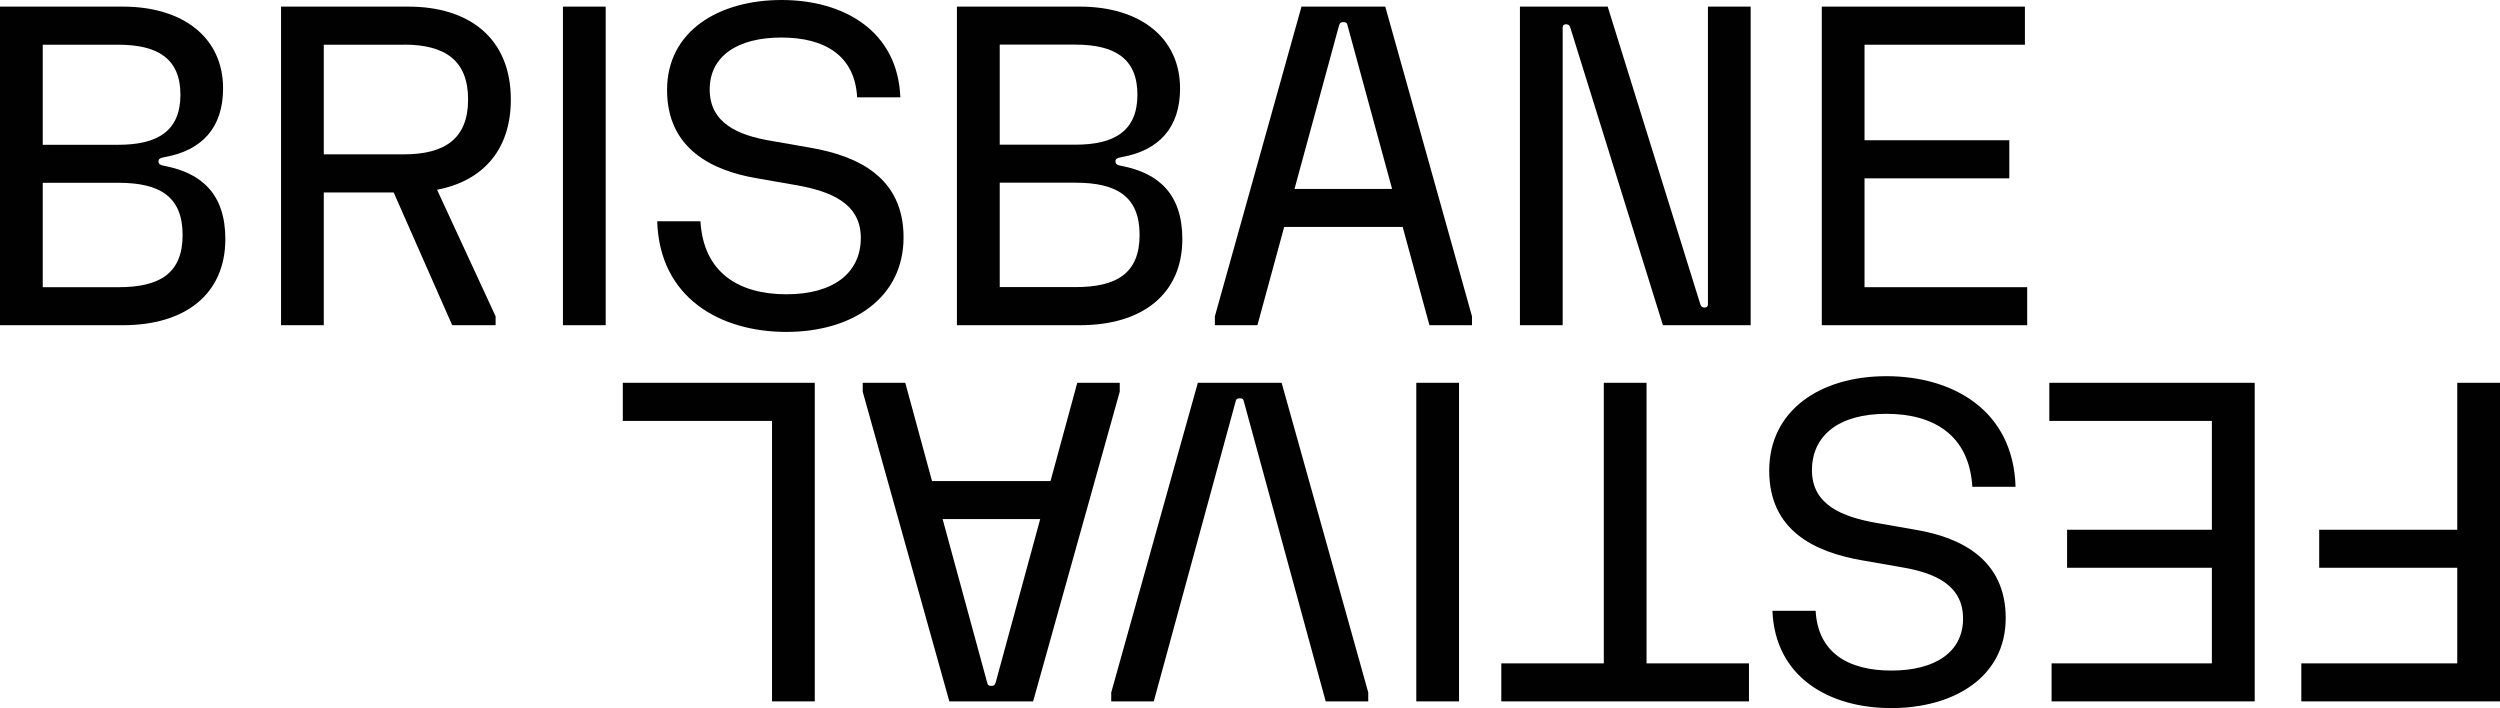
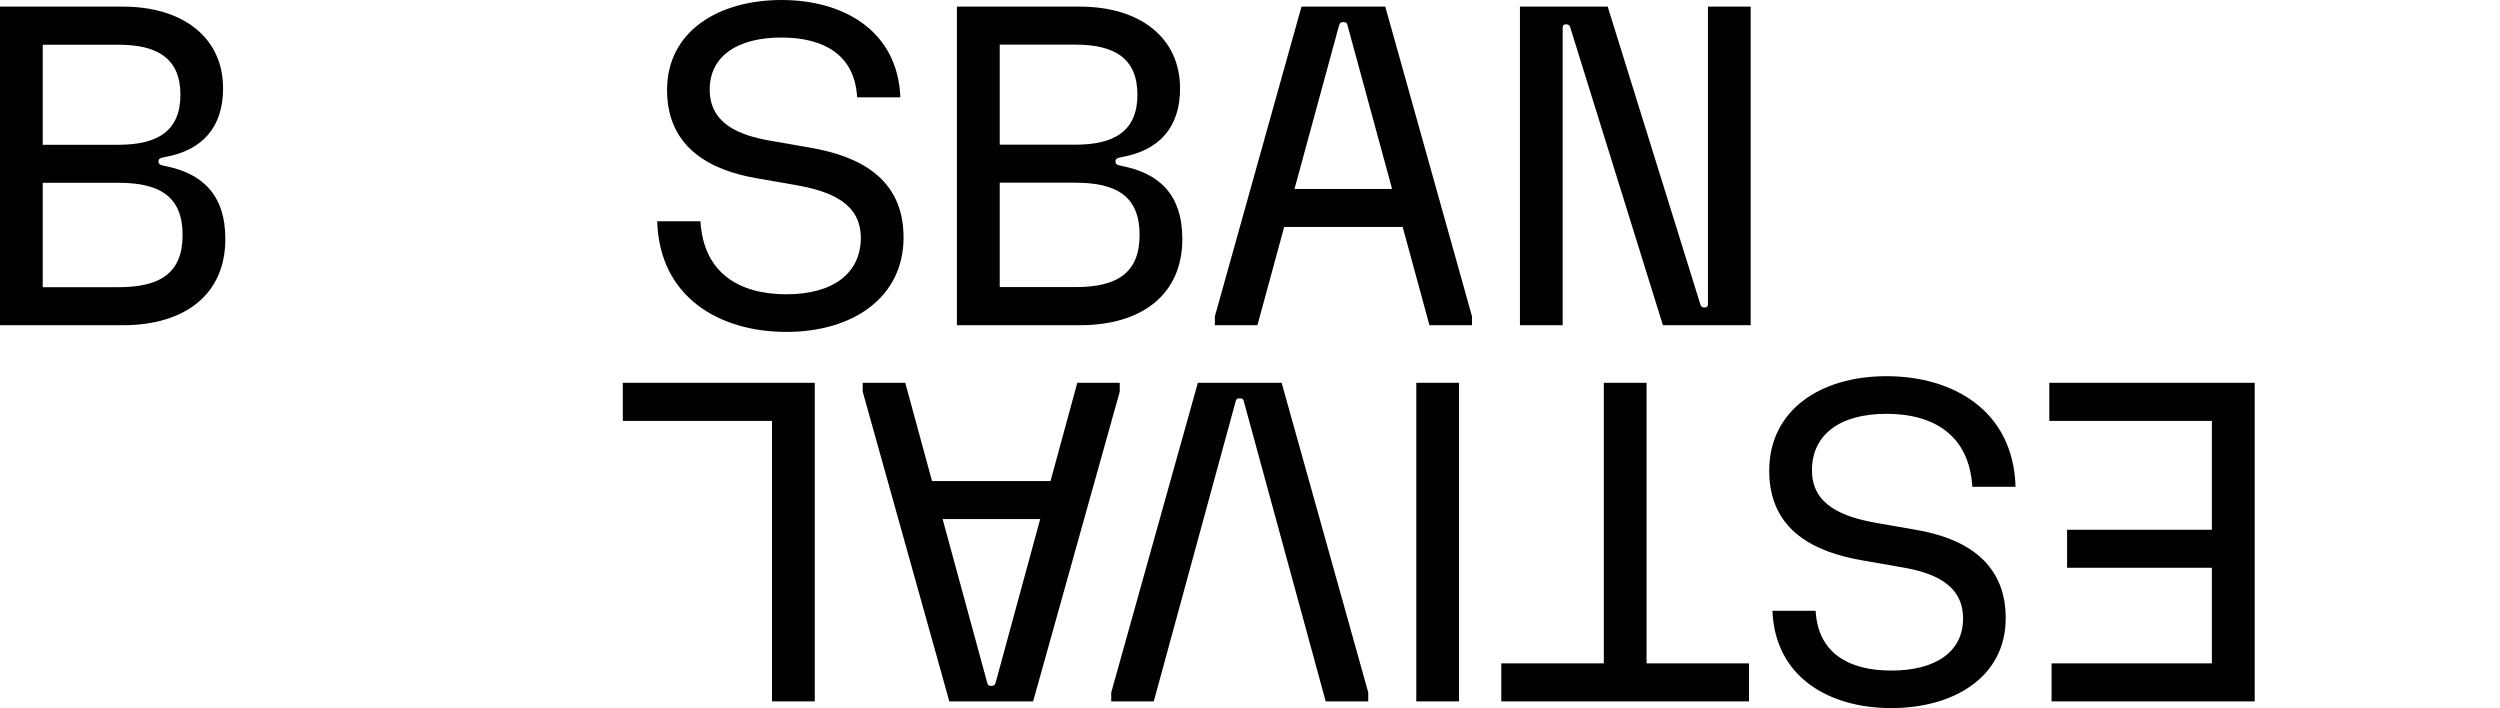
<svg xmlns="http://www.w3.org/2000/svg" id="Layer_1" data-name="Layer 1" viewBox="0 0 264.37 74.88">
  <defs>
    <style> .cls-1 { fill: #010101; stroke-width: 0px; } </style>
  </defs>
  <path class="cls-1" d="m13,34.39c6.59,0,10.83-3.28,10.83-9.12,0-4.73-2.5-6.97-6.41-7.72-.47-.09-.66-.19-.66-.47s.14-.37.66-.47c3.96-.7,6.17-3.14,6.17-7.25C23.6,3.98,19.36.7,13,.7H0v33.69h13ZM4.52,4.73h8.01c4.12,0,6.55,1.45,6.55,5.29s-2.43,5.29-6.55,5.29H4.52V4.73h0Zm0,14.6h8.01c4.36,0,6.78,1.45,6.78,5.52s-2.43,5.52-6.78,5.52H4.52v-11.04h0Z" />
-   <path class="cls-1" d="m54.02,10.53c0-6.55-4.47-9.83-10.83-9.83h-13.47v33.69h4.52v-14.04h7.39l6.19,14.04h4.59v-.94l-6.19-13.38c4.71-.91,7.8-4.09,7.8-9.55m-11.3-5.8c4.36,0,6.78,1.68,6.78,5.8s-2.43,5.8-6.78,5.8h-8.48V4.73h8.48Z" />
-   <polygon class="cls-1" points="59.53 34.39 64.05 34.39 64.05 .7 59.53 .7 59.53 34.39 59.53 34.39" />
  <path class="cls-1" d="m82.65,0C76.05,0,70.54,3.25,70.54,9.52s4.85,8.52,9.37,9.31l4.29.75c3.56.63,6.83,1.87,6.83,5.57s-2.87,5.97-7.87,5.97-8.76-2.25-9.09-7.72h-4.57c.24,8.09,6.64,11.7,13.66,11.7s12.39-3.63,12.39-9.99-4.83-8.61-9.8-9.48l-4.29-.75c-3.39-.58-6.41-1.85-6.41-5.41s2.97-5.5,7.58-5.5,7.77,1.92,8.01,6.32h4.57C94.94,3.28,89.24,0,82.65,0" />
-   <path class="cls-1" d="m114.2,34.39c6.59,0,10.83-3.28,10.83-9.12,0-4.73-2.5-6.97-6.41-7.72-.47-.09-.66-.19-.66-.47s.14-.37.66-.47c3.96-.7,6.17-3.14,6.17-7.25,0-5.38-4.24-8.66-10.6-8.66h-13v33.69h13Zm-8.48-29.67h8.01c4.12,0,6.55,1.45,6.55,5.29s-2.43,5.29-6.55,5.29h-8.01V4.73h0Zm0,14.6h8.01c4.36,0,6.78,1.45,6.78,5.52s-2.43,5.52-6.78,5.52h-8.01v-11.04h0Z" />
+   <path class="cls-1" d="m114.2,34.39c6.59,0,10.83-3.28,10.83-9.12,0-4.73-2.5-6.97-6.41-7.72-.47-.09-.66-.19-.66-.47s.14-.37.66-.47c3.96-.7,6.17-3.14,6.17-7.25,0-5.38-4.24-8.66-10.6-8.66h-13v33.69h13Zm-8.48-29.67h8.01c4.12,0,6.55,1.45,6.55,5.29s-2.43,5.29-6.55,5.29h-8.01V4.73Zm0,14.6h8.01c4.36,0,6.78,1.45,6.78,5.52s-2.43,5.52-6.78,5.52h-8.01v-11.04h0Z" />
  <path class="cls-1" d="m132.97,34.39l2.83-10.39h12.53l2.83,10.39h4.5v-.94L146.49.7h-8.86l-9.16,32.75v.94h4.5Zm8.67-31.77c.05-.19.14-.28.42-.28s.38.09.42.28l4.73,17.36h-10.32l4.73-17.36h0Z" />
  <path class="cls-1" d="m165.25,34.39V2.9c0-.23.14-.33.33-.33.24,0,.38.05.47.33l9.8,31.49h9.28V.7h-4.52v31.49c0,.23-.14.33-.33.33-.24,0-.38-.05-.47-.33L170.01.7h-9.28v33.69h4.52Z" />
-   <polygon class="cls-1" points="214.37 34.39 214.37 30.37 197.17 30.37 197.17 18.86 212.48 18.86 212.48 14.83 197.17 14.83 197.17 4.73 214.13 4.73 214.13 .7 192.65 .7 192.65 34.39 214.37 34.39 214.37 34.39" />
-   <polygon class="cls-1" points="259.85 40.48 259.85 56.02 245.25 56.02 245.25 60.04 259.85 60.04 259.85 70.15 243.36 70.15 243.36 74.17 264.37 74.17 264.37 40.48 259.85 40.48 259.85 40.48" />
  <polygon class="cls-1" points="216.71 40.48 216.71 44.51 233.9 44.51 233.9 56.02 218.59 56.02 218.59 60.04 233.9 60.04 233.9 70.15 216.95 70.15 216.95 74.17 238.43 74.17 238.43 40.48 216.71 40.48 216.71 40.48" />
  <path class="cls-1" d="m199.99,74.88c6.59,0,12.11-3.25,12.11-9.52s-4.85-8.52-9.37-9.31l-4.29-.75c-3.56-.63-6.83-1.87-6.83-5.57s2.87-5.97,7.87-5.97,8.76,2.25,9.09,7.72h4.57c-.23-8.1-6.64-11.7-13.66-11.7s-12.39,3.63-12.39,9.99,4.83,8.61,9.8,9.48l4.29.75c3.39.58,6.41,1.85,6.41,5.41s-2.97,5.5-7.58,5.5-7.77-1.92-8.01-6.32h-4.57c.28,7.02,5.98,10.29,12.58,10.29" />
  <polygon class="cls-1" points="174.12 70.15 174.12 40.48 169.6 40.48 169.6 70.15 158.76 70.15 158.76 74.17 184.95 74.17 184.95 70.15 174.12 70.15 174.12 70.15" />
  <polygon class="cls-1" points="154.29 40.48 149.77 40.48 149.77 74.17 154.29 74.17 154.29 40.48 154.29 40.48" />
  <path class="cls-1" d="m144.69,74.17v-.94l-9.16-32.75h-8.86l-9.16,32.75v.94h4.5l8.67-31.77c.05-.19.14-.28.42-.28s.38.09.42.28l8.67,31.77h4.5Z" />
  <path class="cls-1" d="m113.92,40.48l-2.83,10.39h-12.53l-2.83-10.39h-4.5v.94l9.16,32.75h8.86l9.16-32.75v-.94h-4.5Zm-8.67,31.77c-.05.19-.14.28-.42.28s-.38-.09-.42-.28l-4.73-17.36h10.32l-4.73,17.36h0Z" />
  <polygon class="cls-1" points="65.86 40.48 65.86 44.51 81.64 44.51 81.64 74.17 86.16 74.17 86.16 40.48 65.86 40.48 65.86 40.48" />
</svg>